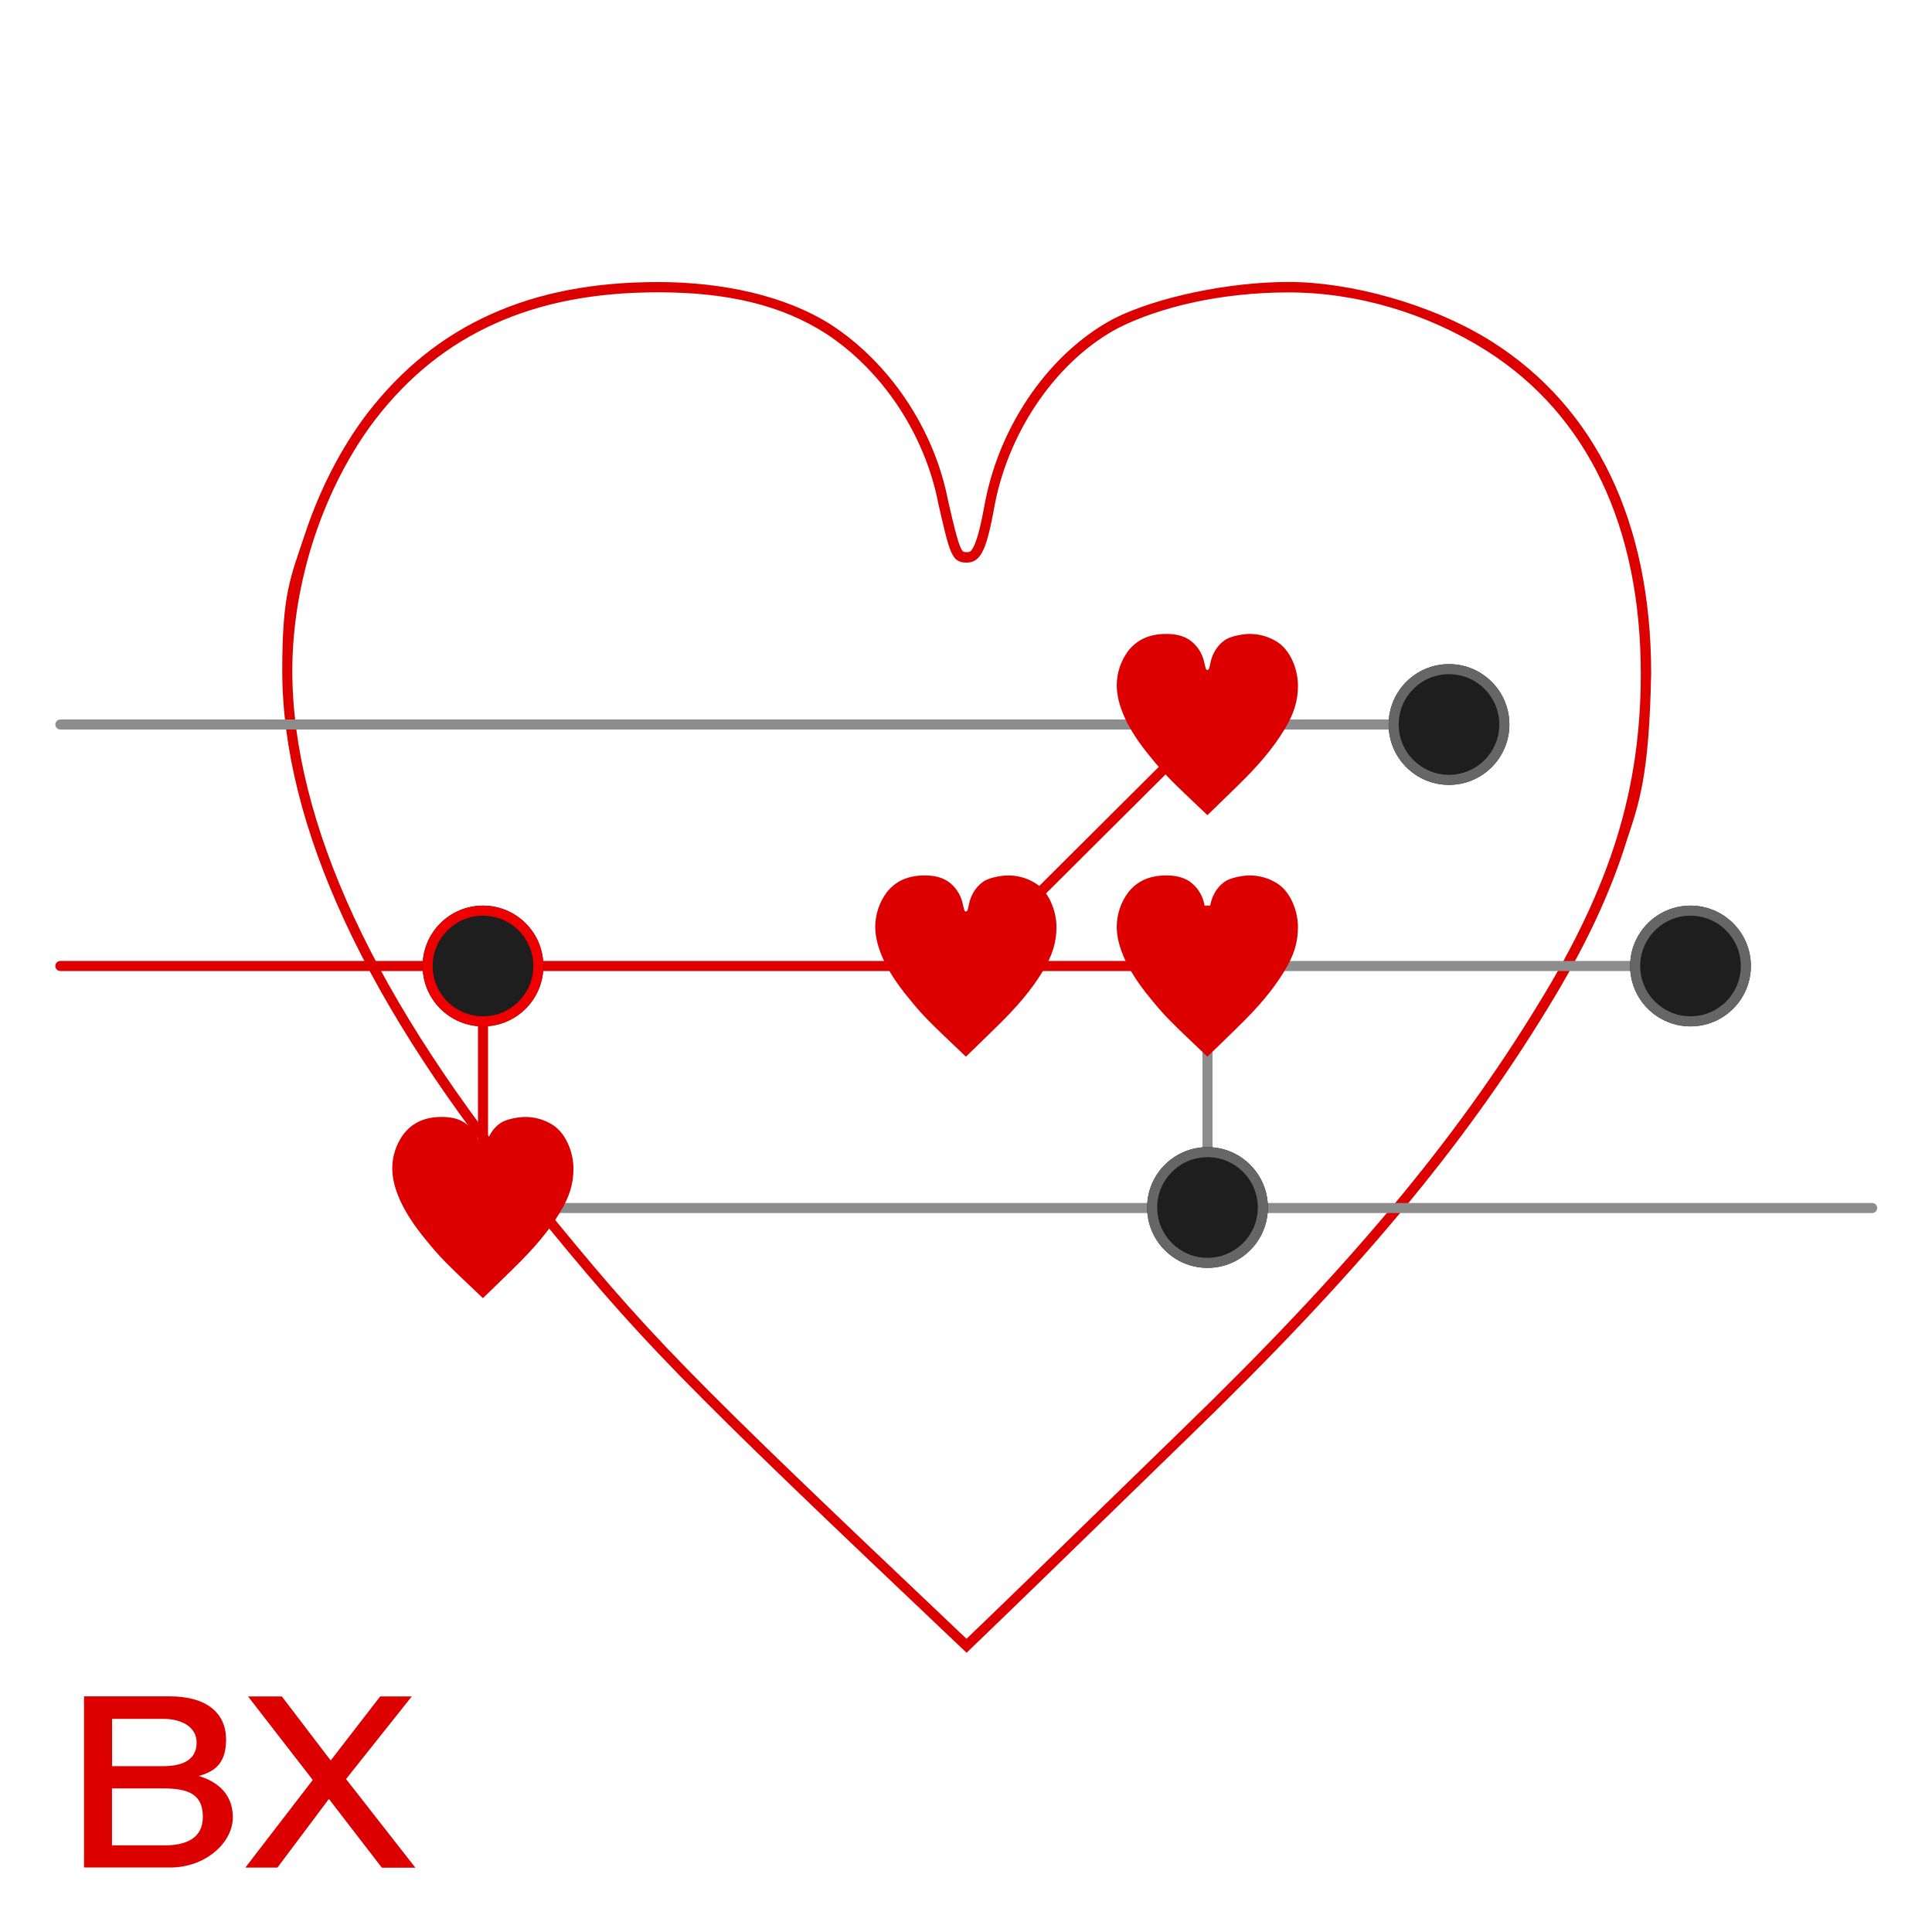
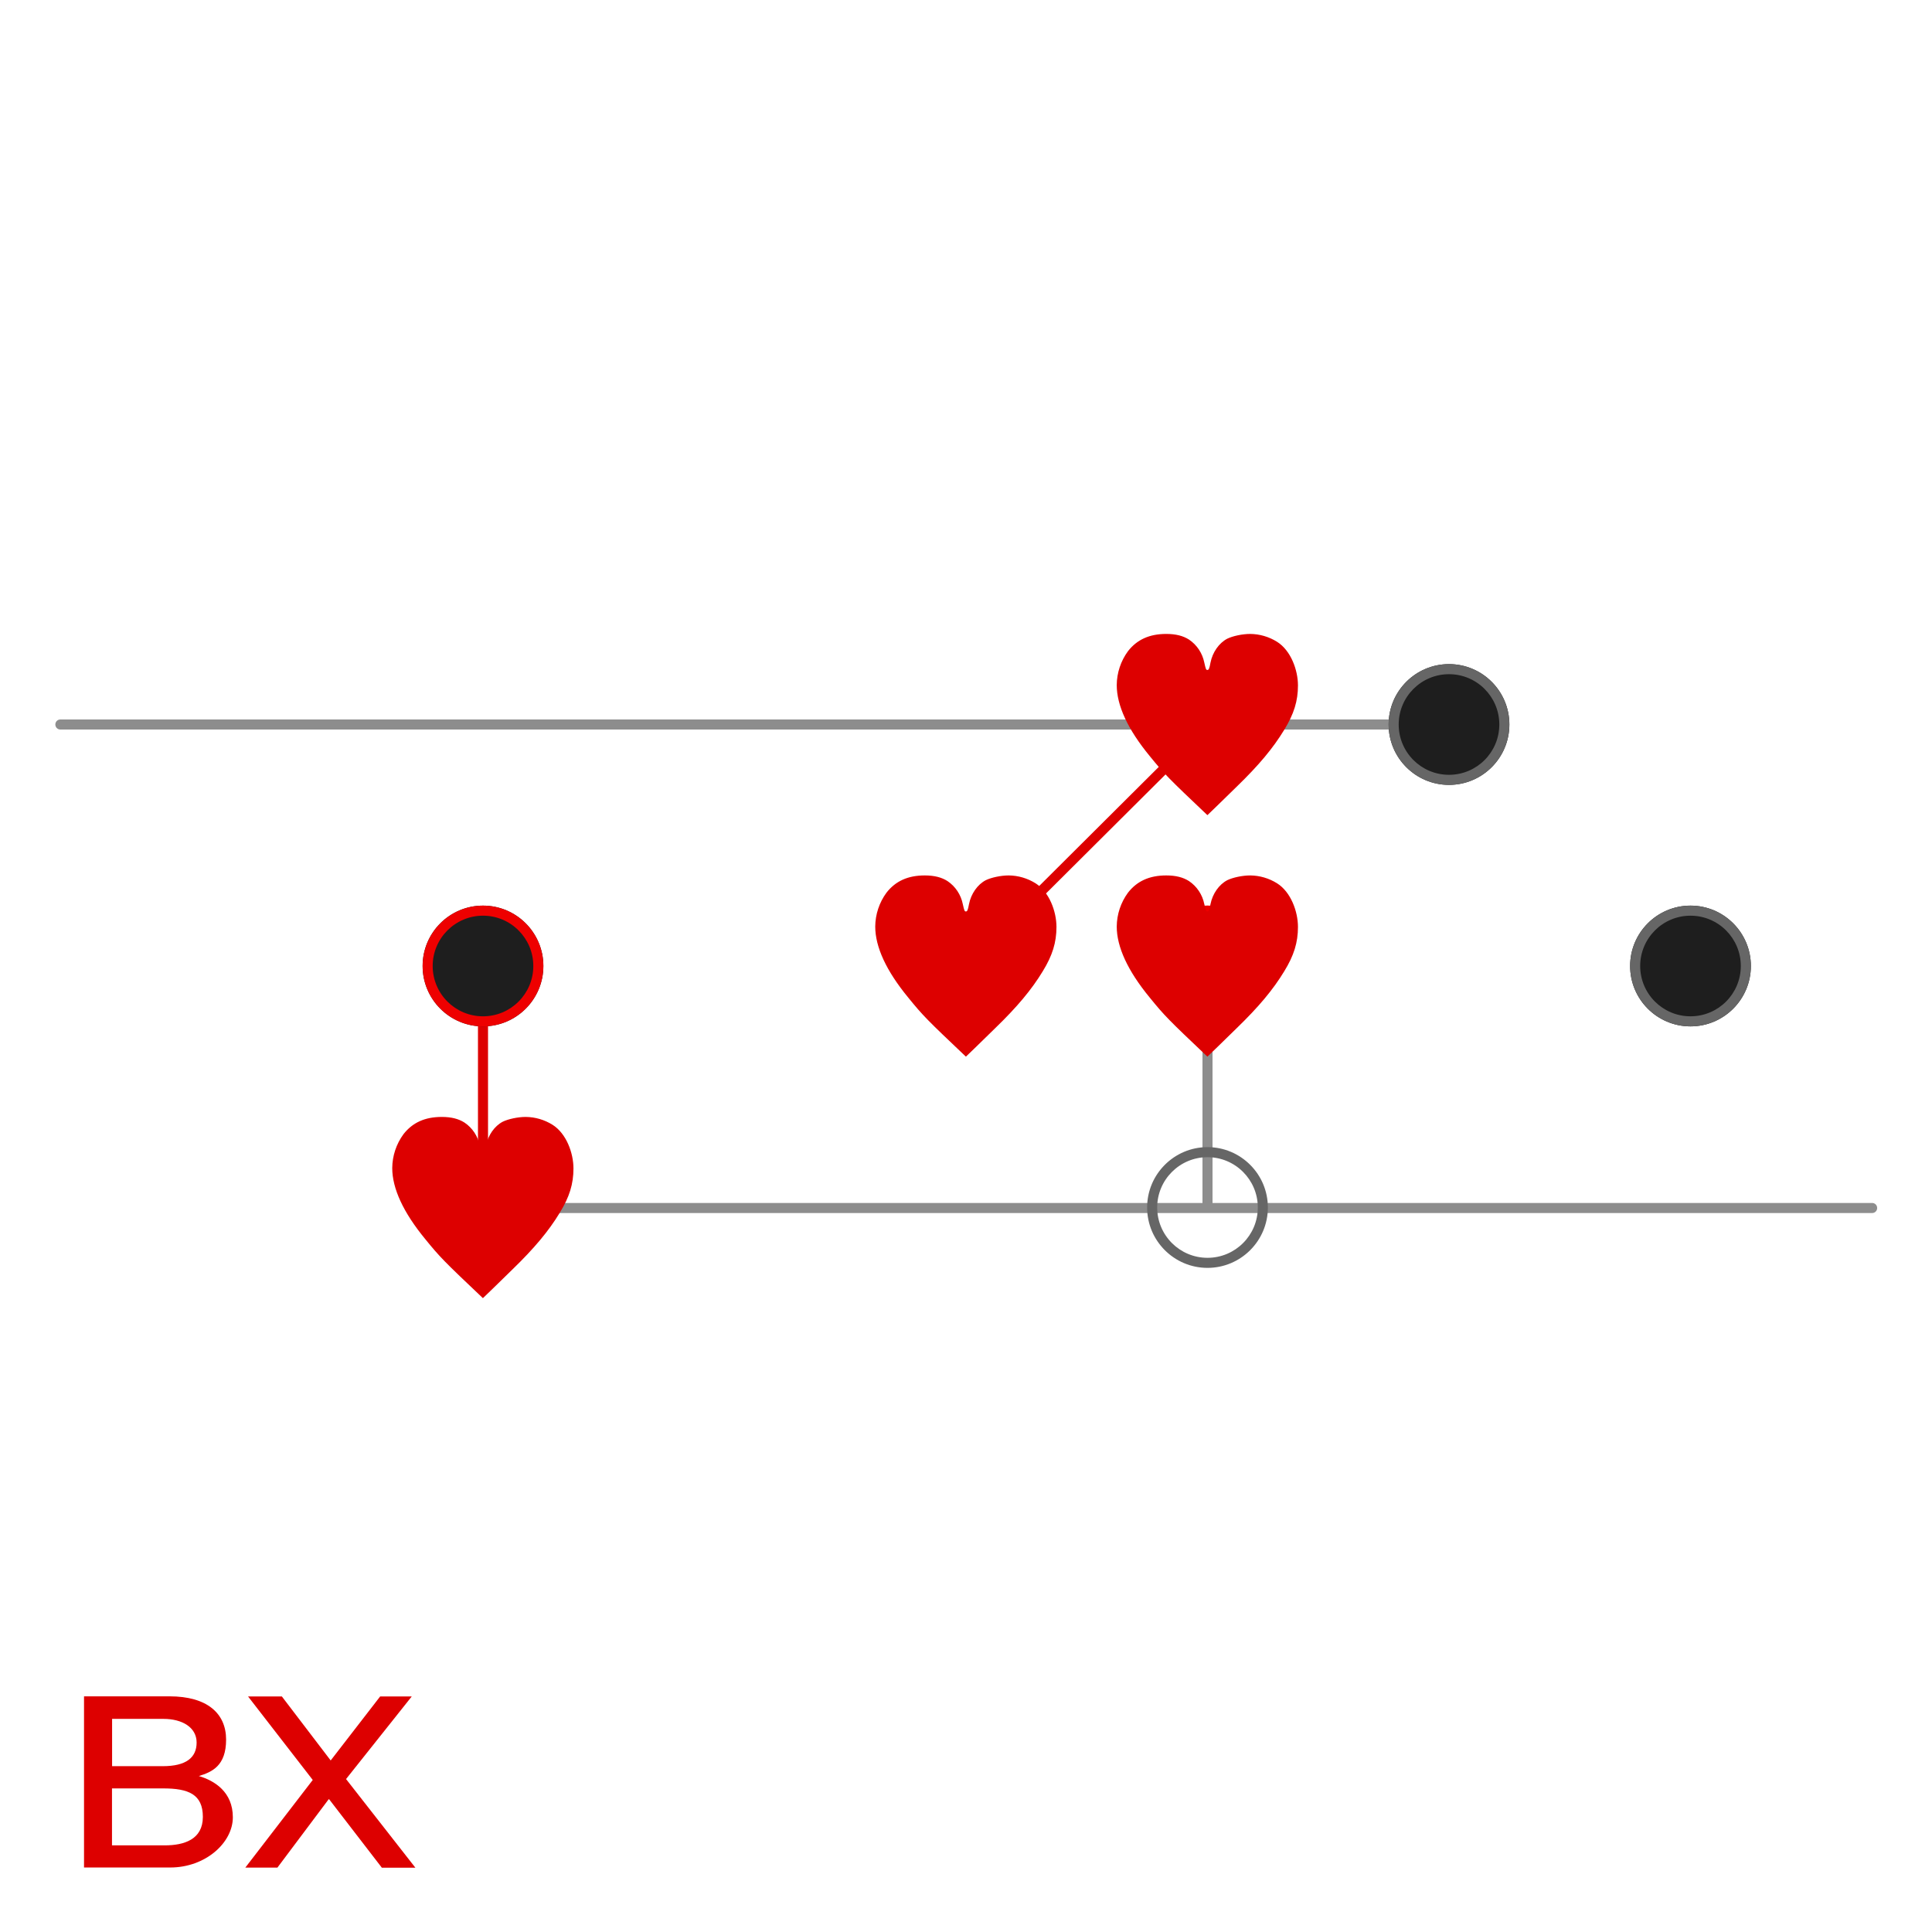
<svg xmlns="http://www.w3.org/2000/svg" id="Layer_1" version="1.1" viewBox="0 0 1920 1920">
  <defs>
    <style>
      .st0 {
        fill: none;
      }

      .st1 {
        fill: #1e1e1e;
      }

      .st2 {
        isolation: isolate;
      }

      .st3 {
        fill: #666;
      }

      .st4 {
        fill: #d00;
      }

      .st5 {
        fill: #8d8d8d;
      }

      .st6 {
        clip-path: url(#clippath);
      }

      .st7 {
        fill: #e00;
      }
    </style>
    <clipPath id="clippath">
      <rect class="st0" width="1920" height="1920" />
    </clipPath>
  </defs>
  <g class="st6">
    <g id="Icon-BX3_1">
      <g id="Path_702">
-         <path class="st4" d="M960.5,1642.4l-3.5-3.3c-287.1-272.2-319.2-305.1-429.2-440.2-81.6-98.9-144-194.4-185.3-283.6-41.2-88.8-62-172.5-62-248.8s7.8-91.5,22.7-136.2c14.8-44.6,36.3-86.1,62.1-119.9,34.4-44.3,74.4-76.4,122.3-98s102.3-32.1,166.4-32.1,126.5,13.5,171.9,42.4c28.6,18.6,54.5,44.5,74.8,74.9,20.4,30.5,34.7,64.9,41.4,99.5,5.4,23.7,9,38.6,12.1,46,2.3,5.6,3.5,5.6,6.5,5.6s4.5,0,7.8-7.4c3.3-7.5,6.6-21,10.8-44,7.6-38,23.5-74.9,46.1-106.9,22.8-32.2,51.2-57.9,82.2-74.1,42.6-21.2,113.8-36.1,173.2-36.1s141.3,21.1,202,59.4c103.4,65.6,158.1,179.6,158.1,329.8-2,102.5-12,128.7-24.3,166-16.3,52.7-42,107.2-78.6,166.8-84.3,138.2-190.7,265.4-355.9,425.3-118.3,115.2-190.9,185.7-217.8,211.4l-3.4,3.3-.4.2ZM654,290.5c-62.6,0-115.7,10.2-162.3,31.2-46.4,20.9-85.2,51.9-118.5,94.9-25.2,32.9-46.1,73.3-60.6,116.9-14.5,43.7-22.1,89.7-22.1,133,0,74.8,20.6,157.1,61.1,244.6,41,88.5,102.9,183.1,184,281.5,110.3,135.5,138.5,164.5,424.9,436,36.9-35.4,42-40.3,214.3-208,164.5-159.3,270.5-285.9,354.3-423.3,36.2-58.9,61.5-112.7,77.6-164.5s23.9-105.2,23.9-163c0-146.5-53.1-257.7-153.4-321.3-59.1-37.3-128.9-57.9-196.6-57.9s-128,14.7-168.6,35c-59.8,31.3-108.1,99.6-123,173.9-8.1,44.7-13.3,59.6-28.4,59.6s-16.7-9.1-28.3-59.4v-.2c-6.5-33.3-20.3-66.5-39.9-96-19.5-29.3-44.4-54.2-71.8-72.1-43.7-27.9-96.6-40.9-166.4-40.9h-.2Z" />
-       </g>
+         </g>
      <g id="Line_34">
        <path class="st5" d="M1860.5,1205.5H480c-2.8,0-5-2.2-5-5s2.2-5,5-5h1380.5c2.8,0,5,2.2,5,5s-2.2,5-5,5Z" />
      </g>
      <g id="Line_35">
-         <path class="st4" d="M1187,965H60c-2.8,0-5-2.2-5-5s2.2-5,5-5h1127c2.8,0,5,2.2,5,5s-2.2,5-5,5Z" />
-       </g>
+         </g>
      <g id="Line_57">
-         <path class="st5" d="M1680,965h-480c-2.8,0-5-2.2-5-5s2.2-5,5-5h480c2.8,0,5,2.2,5,5s-2.2,5-5,5Z" />
-       </g>
+         </g>
      <g id="Line_36">
        <path class="st5" d="M1460.5,725H60c-2.8,0-5-2.2-5-5s2.2-5,5-5h1400.5c2.8,0,5,2.2,5,5s-2.2,5-5,5Z" />
      </g>
      <g id="Line_38">
        <path class="st4" d="M960,965c-1.3,0-2.6-.5-3.5-1.5-1.9-2-1.9-5.1,0-7.1l240-239c2-1.9,5.1-1.9,7.1,0,1.9,2,1.9,5.1,0,7.1l-240,239c-1,1-2.3,1.5-3.5,1.5h0Z" />
      </g>
      <g id="Line_39">
        <path class="st5" d="M1200,1205c-2.8,0-5-2.2-5-5v-240c0-2.8,2.2-5,5-5s5,2.2,5,5v240c0,2.8-2.2,5-5,5Z" />
      </g>
      <g id="Line_40">
        <path class="st4" d="M480,1205c-2.8,0-5-2.2-5-5v-240c0-2.8,2.2-5,5-5s5,2.2,5,5v240c0,2.8-2.2,5-5,5Z" />
      </g>
      <g id="Ellipse_29">
-         <circle class="st1" cx="1200" cy="1200" r="60" />
        <path class="st3" d="M1200,1260c-33.1,0-60-26.9-60-60s26.9-60,60-60,60,26.9,60,60-26.9,60-60,60ZM1200,1150c-27.6,0-50,22.4-50,50s22.4,50,50,50,50-22.4,50-50-22.4-50-50-50Z" />
      </g>
      <g id="Ellipse_38">
        <circle class="st1" cx="1680" cy="960" r="60" />
        <path class="st3" d="M1680,1020c-33.1,0-60-26.9-60-60s26.9-60,60-60,60,26.9,60,60-26.9,60-60,60ZM1680,910c-27.6,0-50,22.4-50,50s22.4,50,50,50,50-22.4,50-50-22.4-50-50-50Z" />
      </g>
      <g id="Ellipse_33">
        <circle class="st1" cx="1440" cy="720" r="60" />
        <path class="st3" d="M1440,780c-33.1,0-60-26.9-60-60s26.9-60,60-60,60,26.9,60,60-26.9,60-60,60ZM1440,670c-27.6,0-50,22.4-50,50s22.4,50,50,50,50-22.4,50-50-22.4-50-50-50Z" />
      </g>
      <g id="Ellipse_32">
        <circle class="st4" cx="1200" cy="960" r="60" />
        <path class="st7" d="M1200,1020c-33.1,0-60-26.9-60-60s26.9-60,60-60,60,26.9,60,60-26.9,60-60,60ZM1200,910c-27.6,0-50,22.4-50,50s22.4,50,50,50,50-22.4,50-50-22.4-50-50-50Z" />
      </g>
      <g id="Ellipse_31">
        <circle class="st1" cx="480" cy="960" r="60" />
        <path class="st7" d="M480,1020c-33.1,0-60-26.9-60-60s26.9-60,60-60,60,26.9,60,60-26.9,60-60,60ZM480,910c-27.6,0-50,22.4-50,50s22.4,50,50,50,50-22.4,50-50-22.4-50-50-50Z" />
      </g>
      <g id="Path_697">
        <path class="st4" d="M1200,810c3.6-3.4,13.3-12.8,29-28.2,21.9-21.2,36.2-38.3,47.3-56.6,9.6-15.6,13.6-28.6,13.6-44s-7.1-34.8-20.8-43.4c-8-5-17.2-7.7-26.6-7.8-8,0-17.4,2.1-22.8,4.7-8.3,4.3-14.7,13.6-16.7,23.7-1.1,6.2-1.8,7.4-3.1,7.4s-1.6-.6-3.1-7.4c-1.9-9.3-7.3-17.5-15.2-22.8-5.8-3.7-13-5.6-22.6-5.6-16.7,0-29,5.6-38,17.1-7.2,9.8-11.1,21.6-11.2,33.7,0,20.2,10.9,44,32.8,70.6,14.7,18.1,18.8,22.2,57.2,58.6h.2Z" />
      </g>
      <g id="Path_700">
        <path class="st4" d="M480,1290c3.6-3.4,13.3-12.8,29-28.2,21.9-21.2,36.2-38.3,47.3-56.6,9.6-15.6,13.6-28.6,13.6-44s-7.1-34.8-20.8-43.4c-8-5-17.2-7.7-26.6-7.8-8,0-17.4,2.1-22.8,4.7-8.3,4.3-14.7,13.6-16.7,23.7-1.1,6.2-1.8,7.4-3.1,7.4s-1.6-.6-3.1-7.4c-1.9-9.3-7.3-17.5-15.2-22.8-5.8-3.7-13-5.6-22.6-5.6-16.7,0-29,5.6-38,17.1-7.2,9.8-11.1,21.6-11.2,33.7,0,20.2,10.9,44,32.8,70.6,14.7,18.1,18.8,22.2,57.2,58.6h.2Z" />
      </g>
      <g id="Path_699">
        <path class="st4" d="M960,1050c3.6-3.4,13.3-12.8,29-28.2,21.9-21.2,36.2-38.3,47.3-56.6,9.6-15.6,13.6-28.6,13.6-44s-7.1-34.8-20.8-43.4c-8-5-17.2-7.7-26.6-7.8-8,0-17.4,2.1-22.8,4.7-8.3,4.3-14.7,13.6-16.7,23.7-1.1,6.2-1.8,7.4-3.1,7.4s-1.6-.6-3.1-7.4c-1.9-9.3-7.3-17.5-15.2-22.8-5.8-3.7-13-5.6-22.6-5.6-16.7,0-29,5.6-38,17.1-7.2,9.8-11.1,21.6-11.2,33.7,0,20.2,10.9,44,32.8,70.6,14.7,18.1,18.8,22.2,57.2,58.6h.2Z" />
      </g>
      <g id="Path_698">
        <path class="st4" d="M1200,1050c3.6-3.4,13.3-12.8,29-28.2,21.9-21.2,36.2-38.3,47.3-56.6,9.6-15.6,13.6-28.6,13.6-44s-7.1-34.8-20.8-43.4c-8-5-17.2-7.7-26.6-7.8-8,0-17.4,2.1-22.8,4.7-8.3,4.3-14.7,13.6-16.7,23.7-1.1,6.2-1.8,7.4-3.1,7.4s-1.6-.6-3.1-7.4c-1.9-9.3-7.3-17.5-15.2-22.8-5.8-3.7-13-5.6-22.6-5.6-16.7,0-29,5.6-38,17.1-7.2,9.8-11.1,21.6-11.2,33.7,0,20.2,10.9,44,32.8,70.6,14.7,18.1,18.8,22.2,57.2,58.6h.2Z" />
      </g>
      <g id="BX" class="st2">
        <g class="st2">
          <path class="st4" d="M83.5,1685.8h85c37.4,0,56.2,17,56.2,43s-13.9,32.2-27.1,36.2c15.6,4.6,33.8,15.8,33.8,41s-27.1,49.9-62.2,49.9h-85.7v-170.2h0ZM161.8,1755.2c23,0,33.6-8.4,33.6-23.5s-14.4-23.5-32.9-23.5h-51.1v47h50.4ZM111.4,1833.9h52.3c19.2,0,37.9-5.8,37.9-28.3s-14.4-28.3-39.4-28.3h-50.9v56.6h0Z" />
          <path class="st4" d="M379.4,1856l-52.3-67.9h-.5l-50.9,67.9h-31.9l67-87.1-64.3-83h33.6l48.5,63.6.2-.2,49-63.4h31.4l-65.3,82.1,68.9,88.1h-33.4Z" />
        </g>
      </g>
    </g>
  </g>
</svg>